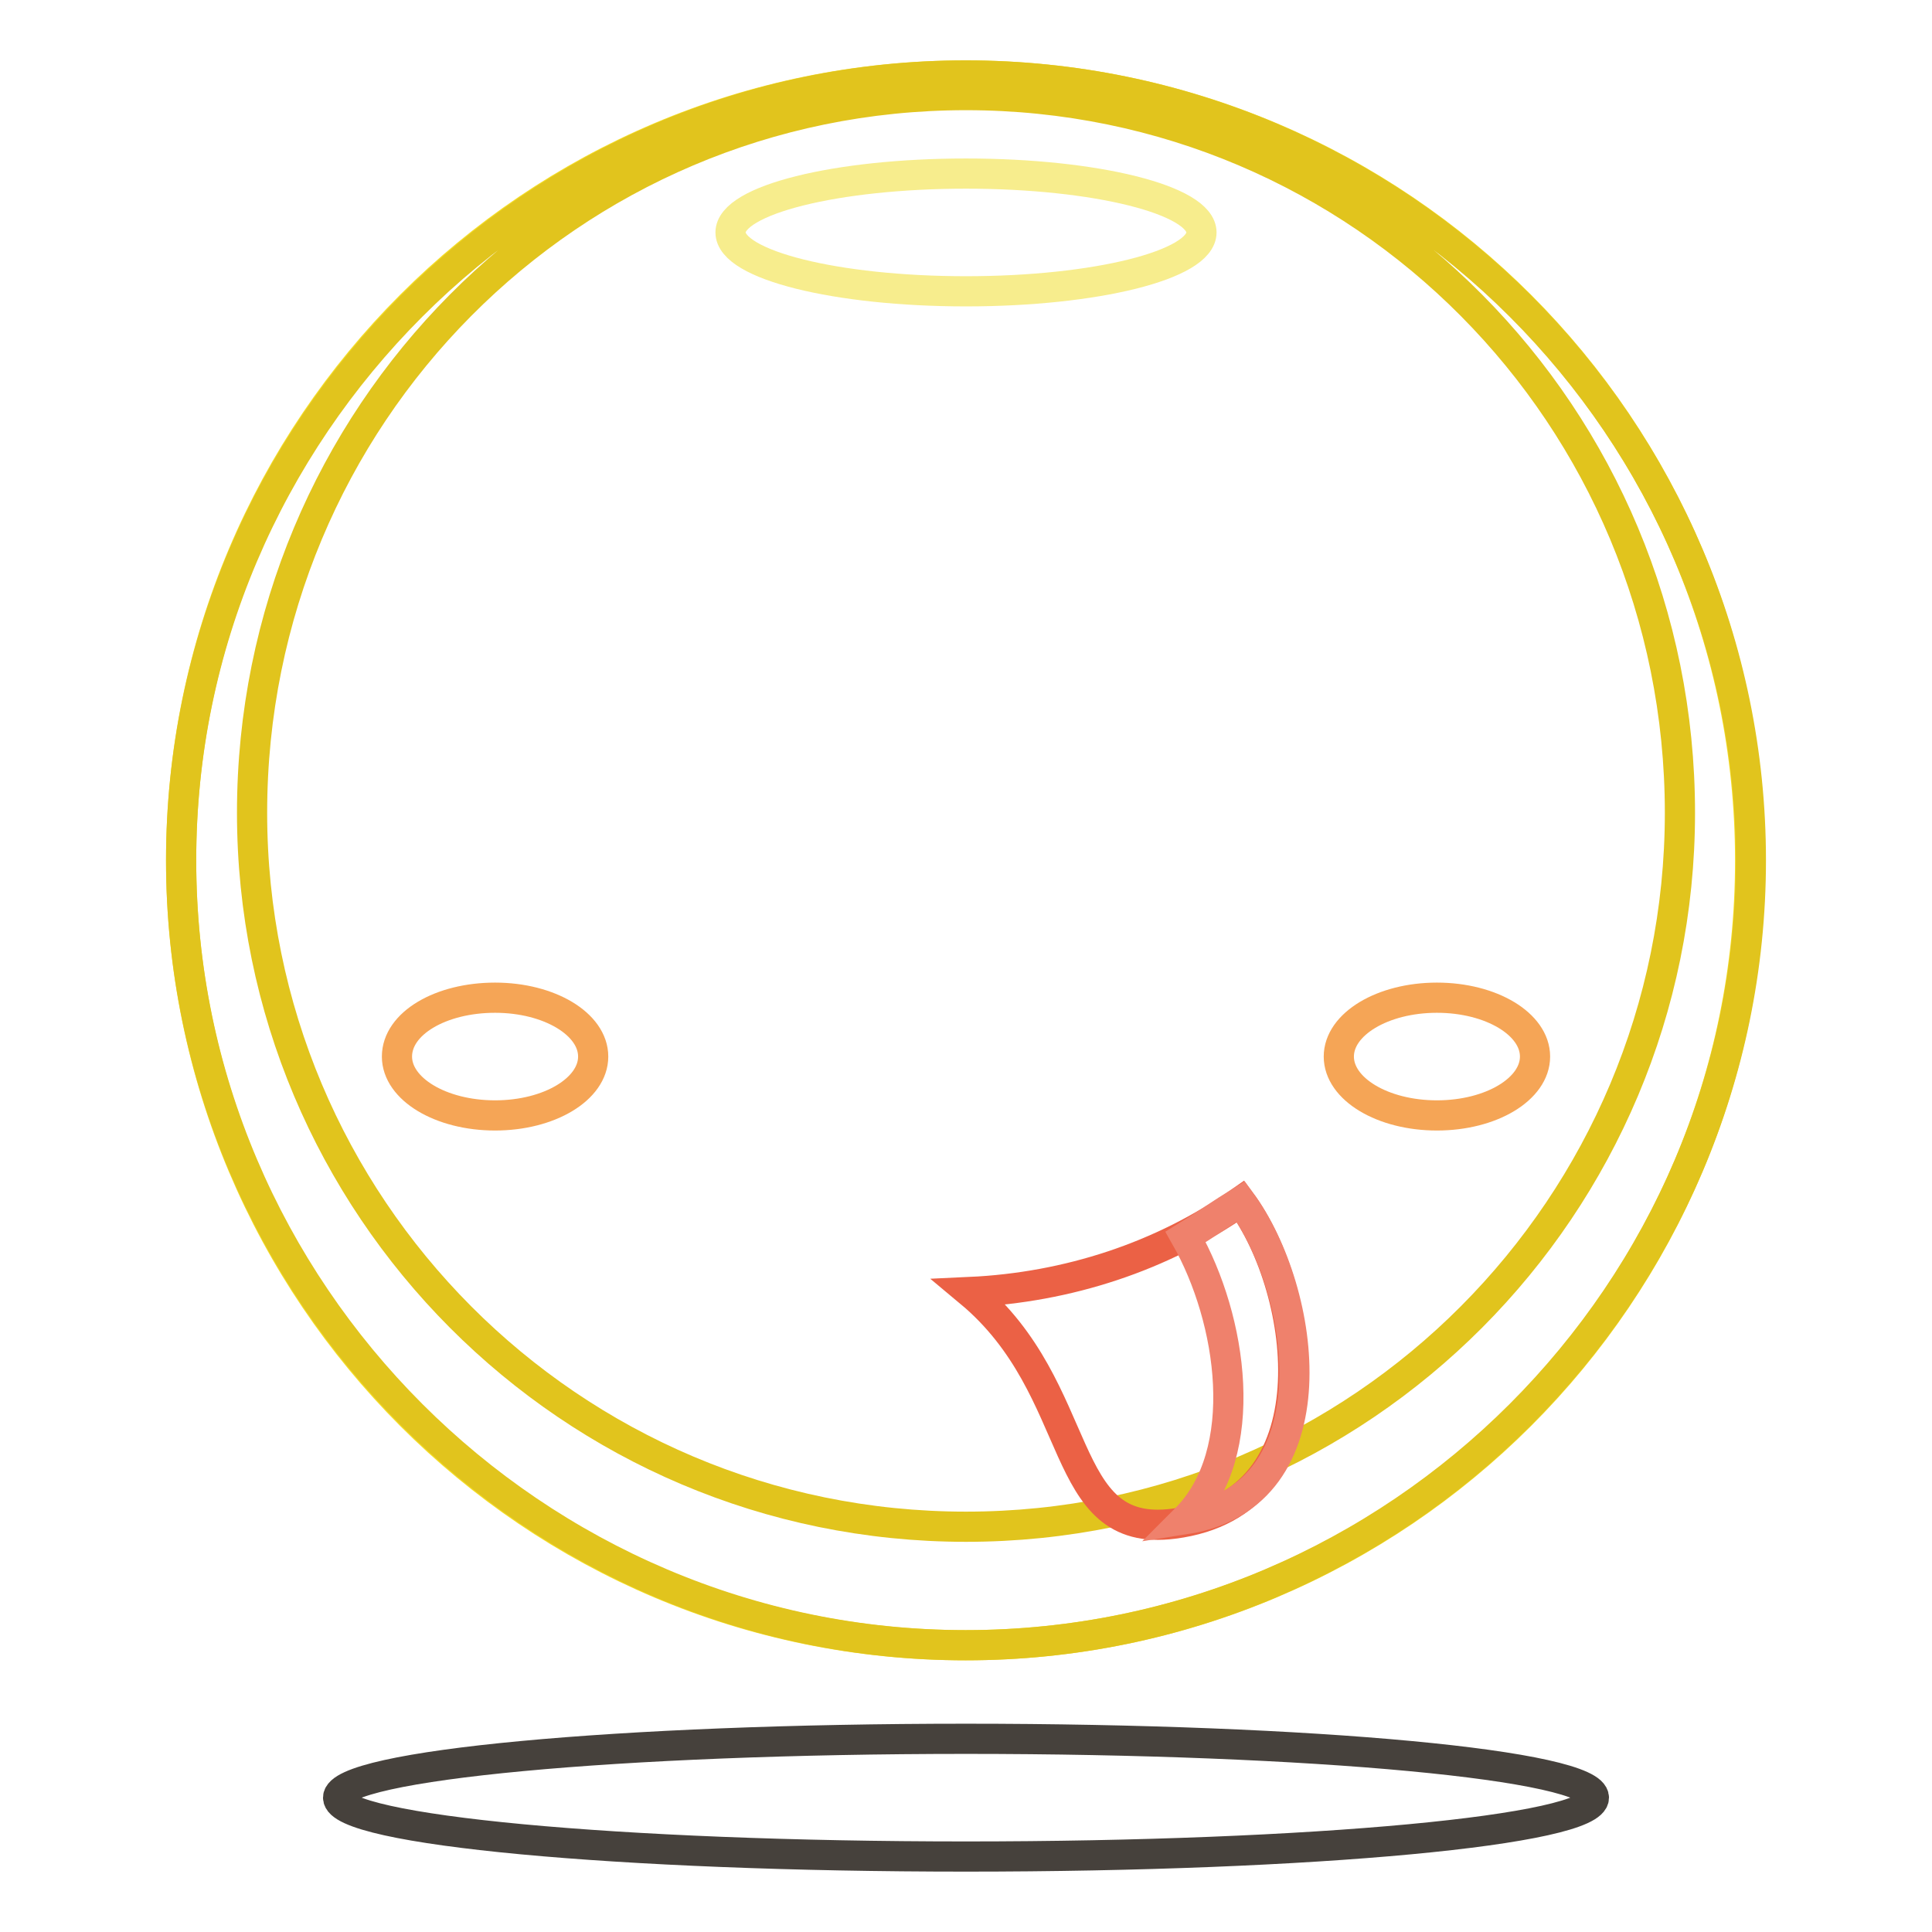
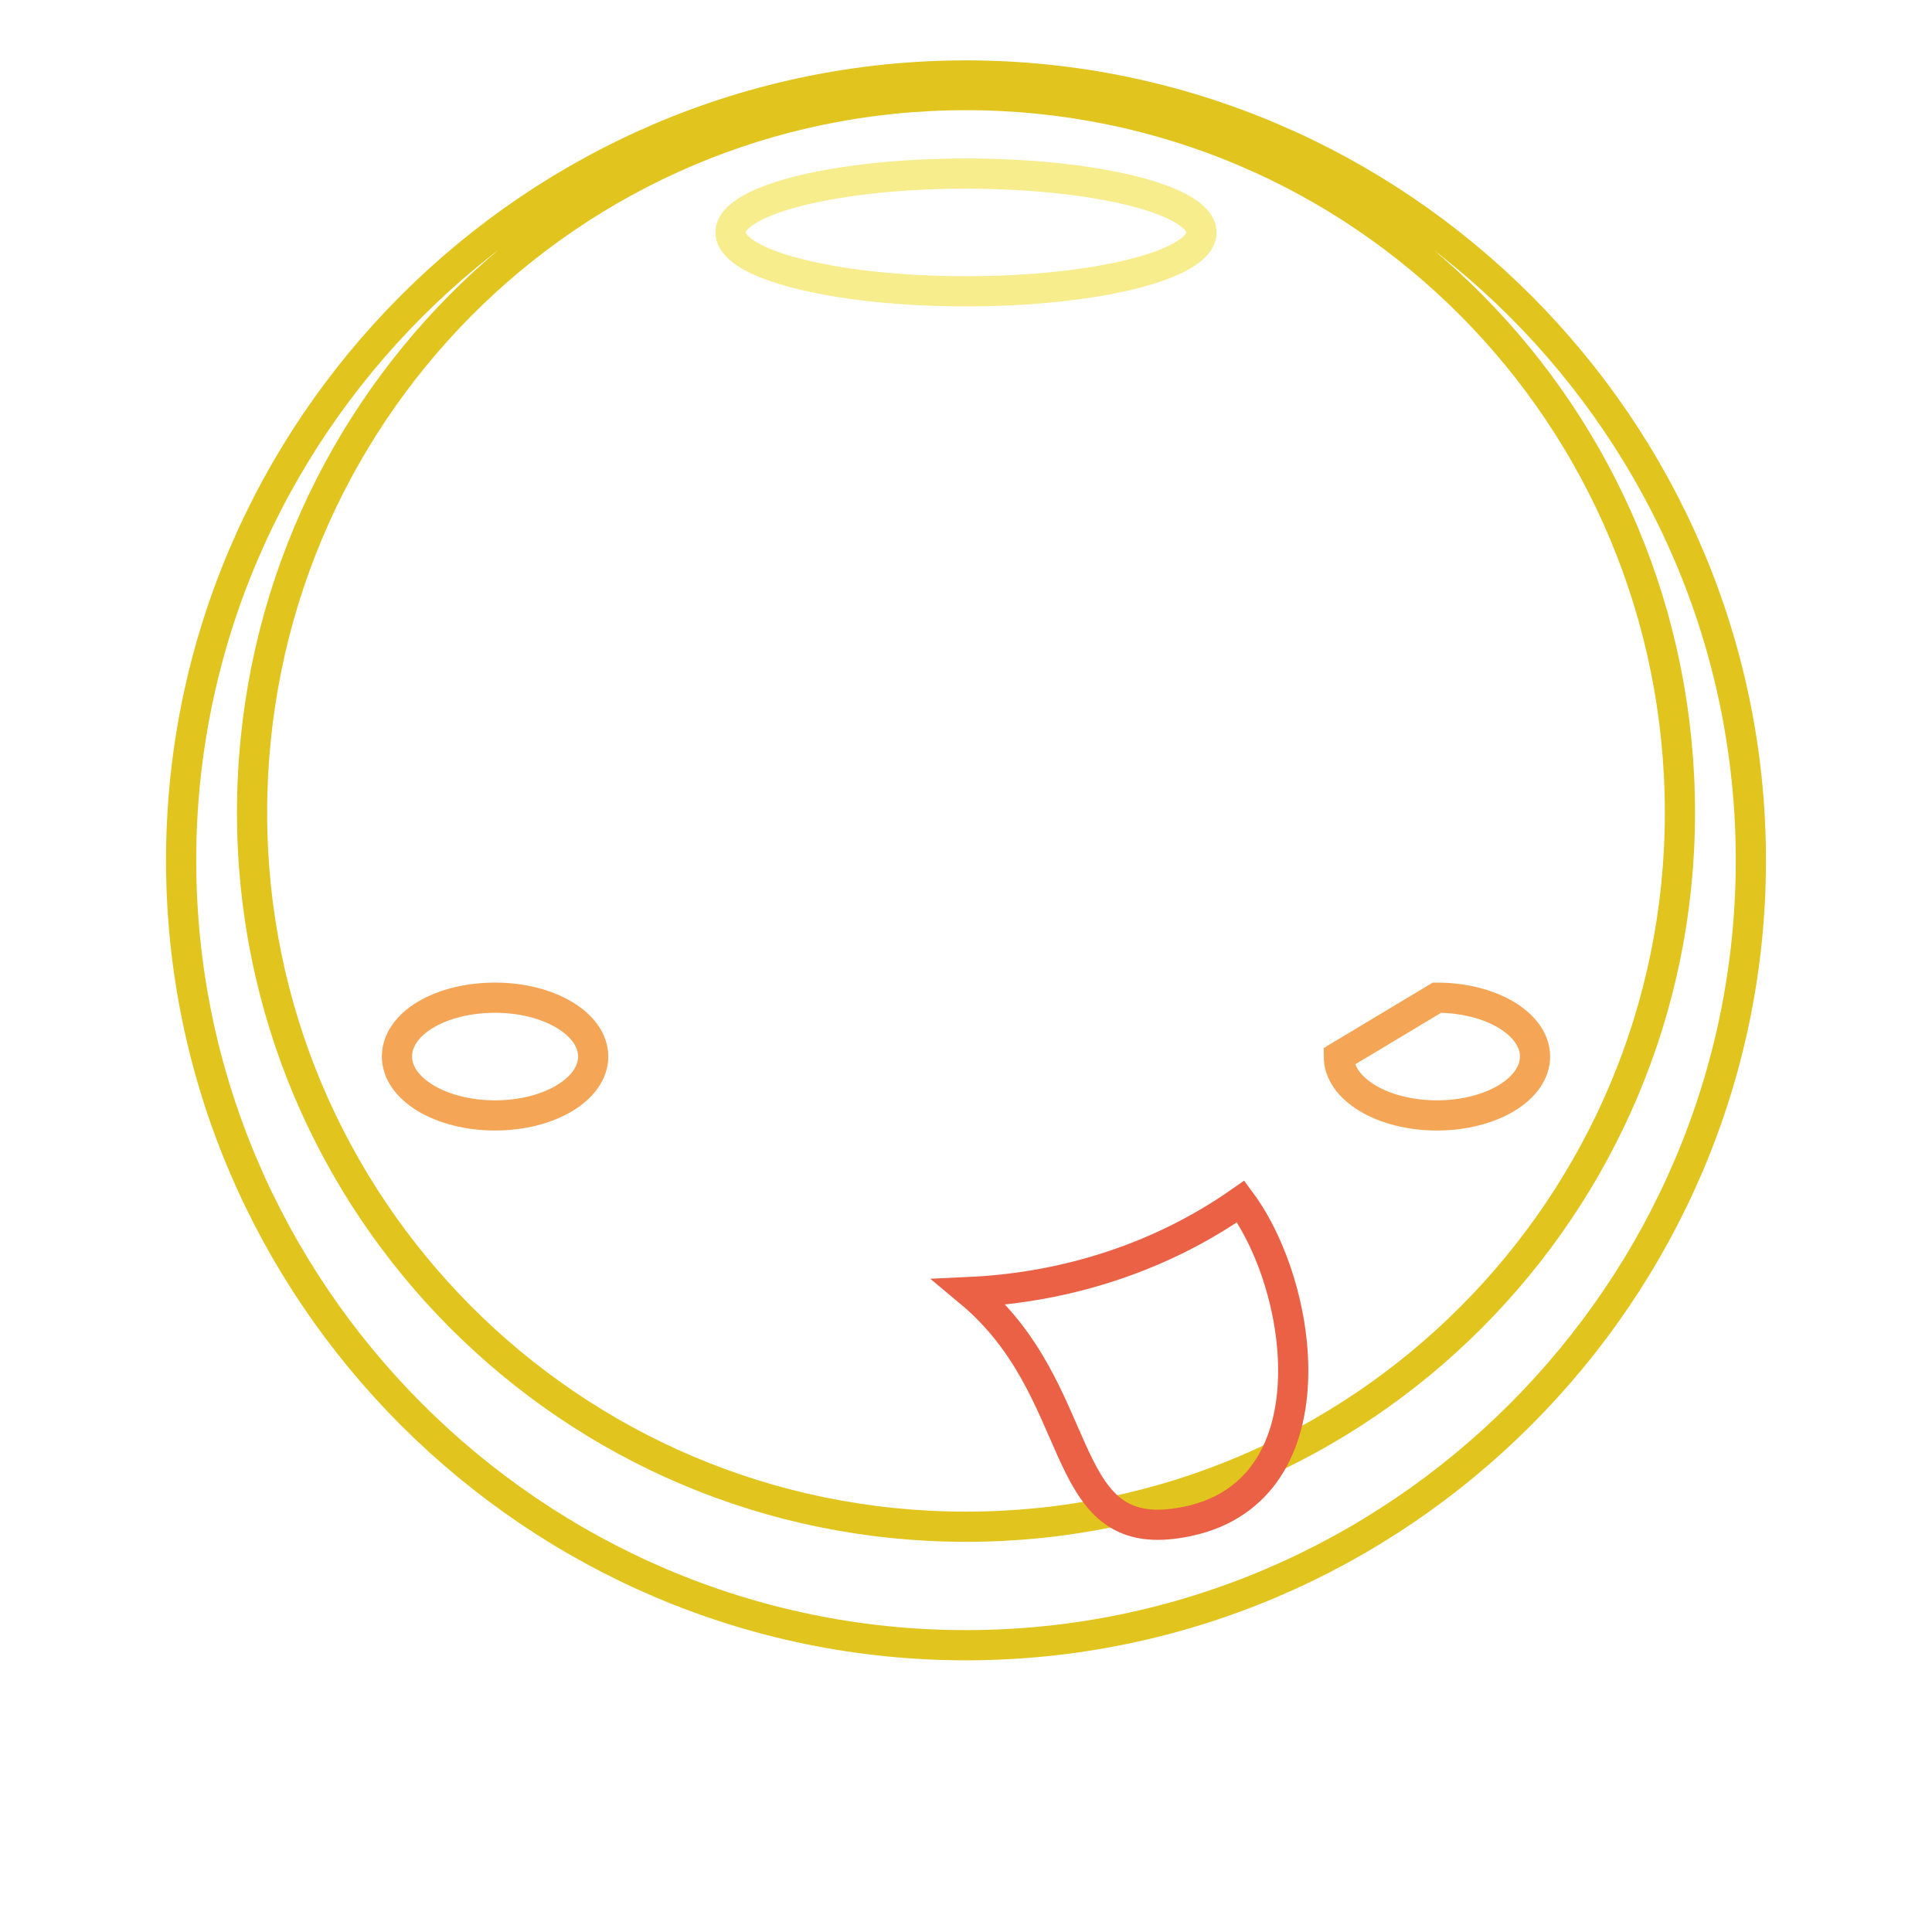
<svg xmlns="http://www.w3.org/2000/svg" version="1.1" x="0px" y="0px" viewBox="0 0 256 256" enable-background="new 0 0 256 256" xml:space="preserve">
  <g>
-     <path stroke-width="4" fill-opacity="0" stroke="#f4dd26" d="M24,114c0,57.4,46.5,104,103.9,104c57.4,0,104-46.5,104-103.9c0,0,0,0,0-0.1c0-57.4-46.5-104-104-104 C70.6,10,24,56.5,24,114L24,114z" />
    <path stroke-width="4" fill-opacity="0" stroke="#e1c41d" d="M128,10C70.8,10,24,56.8,24,114c0,57.2,46.8,104,104,104s104-46.8,104-104C232,56.8,185.2,10,128,10z  M128,202.3c-52.5,0-94.6-42.6-94.6-94.6c0-52.5,42.1-95.1,94.6-95.1c52.5,0,94.6,42.6,94.6,95.1 C222.6,159.7,180.5,202.3,128,202.3z" />
    <path stroke-width="4" fill-opacity="0" stroke="#f7ed8d" d="M96.8,30.8c0,4.3,14,7.8,31.2,7.8s31.2-3.5,31.2-7.8c0-4.3-14-7.8-31.2-7.8S96.8,26.5,96.8,30.8z" />
-     <path stroke-width="4" fill-opacity="0" stroke="#46413c" d="M44.8,238.2c0,4.3,37.2,7.8,83.2,7.8c45.9,0,83.2-3.5,83.2-7.8s-37.2-7.8-83.2-7.8 C82.1,230.4,44.8,233.9,44.8,238.2z" />
-     <path stroke-width="4" fill-opacity="0" stroke="#f5a556" d="M177.4,140c0,4.3,5.8,7.8,13,7.8c7.2,0,13-3.5,13-7.8c0-4.3-5.8-7.8-13-7.8 C183.2,132.2,177.4,135.7,177.4,140L177.4,140z" />
+     <path stroke-width="4" fill-opacity="0" stroke="#f5a556" d="M177.4,140c0,4.3,5.8,7.8,13,7.8c7.2,0,13-3.5,13-7.8c0-4.3-5.8-7.8-13-7.8 L177.4,140z" />
    <path stroke-width="4" fill-opacity="0" stroke="#f5a556" d="M52.6,140c0,4.3,5.8,7.8,13,7.8c7.2,0,13-3.5,13-7.8c0-4.3-5.8-7.8-13-7.8C58.4,132.2,52.6,135.6,52.6,140 C52.6,140,52.6,140,52.6,140z" />
    <path stroke-width="4" fill-opacity="0" stroke="#eb6145" d="M164.4,159.2c-10.4,7.3-22.9,11.4-35.9,12c15.6,13,11.4,32.7,27,30.7C176.9,199.2,173.2,171.1,164.4,159.2z " />
-     <path stroke-width="4" fill-opacity="0" stroke="#ef816c" d="M164.4,159.2c-2.6,1.6-4.7,3.1-7.3,4.7c6.2,10.9,8.8,28.6,0,37.4C176.9,198.2,173.2,171.1,164.4,159.2z" />
  </g>
</svg>